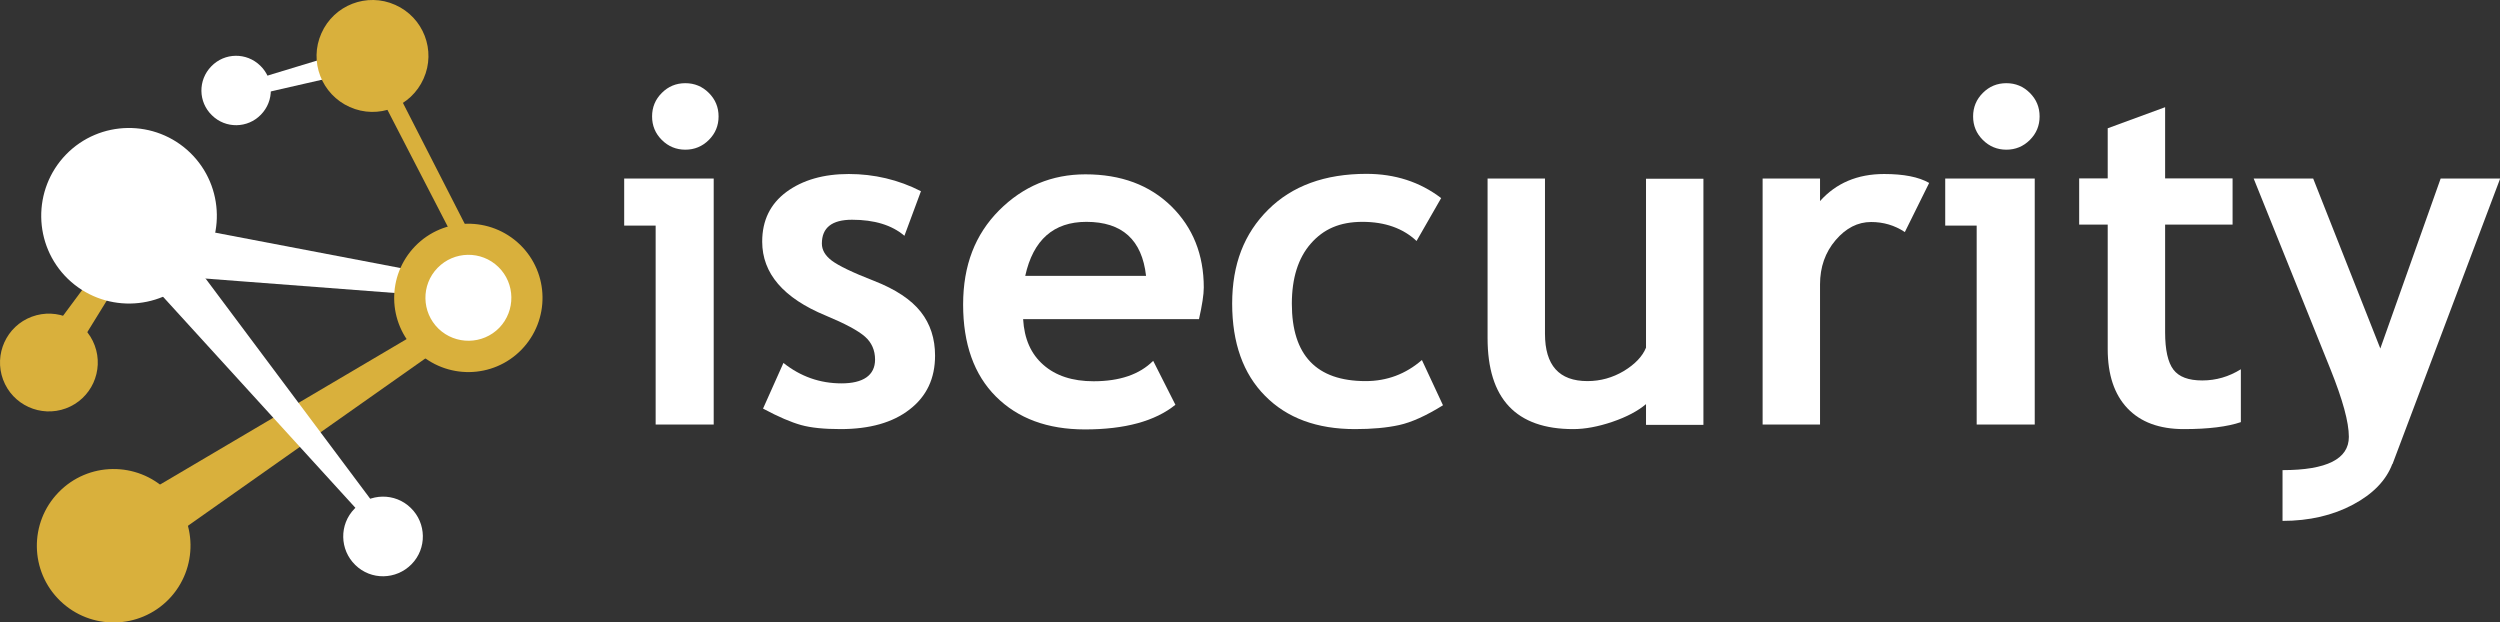
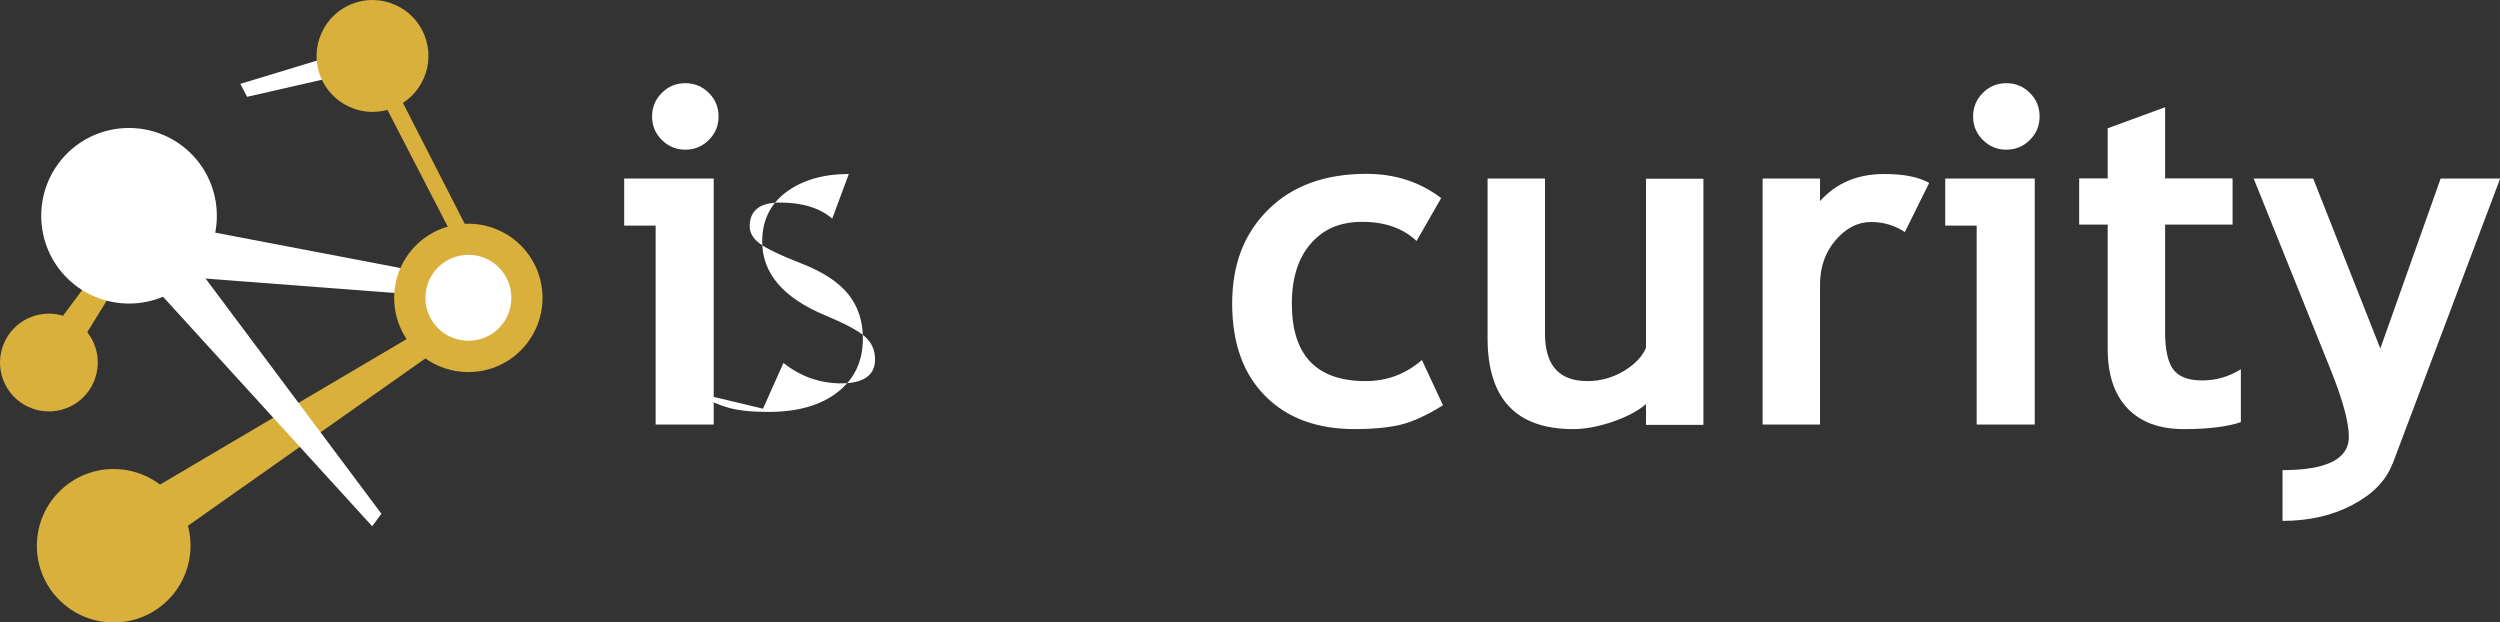
<svg xmlns="http://www.w3.org/2000/svg" id="Capa_2" data-name="Capa 2" viewBox="0 0 154.16 38.38">
  <rect x="0" y="0" width="154.16" height="38.38" fill="#333333" stroke="none" />
  <defs>
    <style>
      .cls-1 {
        fill: #d9b03c;
      }

      .cls-1, .cls-2 {
        stroke-width: 0px;
      }

      .cls-2 {
        fill: #fff;
      }
    </style>
  </defs>
  <g id="Capa_1-2" data-name="Capa 1">
    <g>
      <path class="cls-2" d="M40.43,26.18v-12.27h-1.94v-2.9h5.52v15.17h-3.58ZM42.26,5.13c.57,0,1.05.2,1.45.6.4.4.6.88.6,1.45s-.2,1.05-.6,1.45c-.4.4-.89.6-1.45.6s-1.05-.2-1.45-.6c-.4-.4-.6-.88-.6-1.45s.2-1.05.6-1.45c.4-.4.88-.6,1.45-.6Z" />
      <g>
-         <path class="cls-2" d="M47.05,25.2l1.26-2.82c1.06.84,2.25,1.26,3.58,1.26s2.07-.49,2.07-1.47c0-.57-.21-1.05-.62-1.41-.42-.37-1.22-.8-2.42-1.3-2.62-1.08-3.92-2.61-3.92-4.56,0-1.31.5-2.33,1.5-3.07,1-.73,2.28-1.1,3.84-1.1s3.06.35,4.45,1.06l-1.02,2.75c-.77-.66-1.85-.99-3.23-.99-1.24,0-1.86.49-1.86,1.47,0,.39.2.74.61,1.05.41.31,1.27.73,2.61,1.25,1.33.52,2.29,1.16,2.88,1.91.59.75.88,1.65.88,2.7,0,1.41-.52,2.51-1.57,3.32-1.04.81-2.46,1.21-4.26,1.21-1.01,0-1.82-.08-2.43-.25-.61-.17-1.39-.5-2.34-1.01Z" />
-         <path class="cls-2" d="M73.93,19.68h-10.84c.07,1.21.48,2.15,1.25,2.82.76.67,1.79,1.01,3.09,1.01,1.62,0,2.84-.42,3.68-1.26l1.37,2.71c-1.25,1.01-3.11,1.52-5.58,1.52-2.31,0-4.14-.68-5.49-2.03-1.35-1.35-2.02-3.25-2.02-5.67s.74-4.32,2.22-5.81c1.48-1.48,3.25-2.22,5.32-2.22,2.2,0,3.96.66,5.3,1.97,1.33,1.31,2,2.98,2,5.01,0,.43-.1,1.09-.3,1.97ZM63.22,17.01h7.45c-.25-2.22-1.47-3.33-3.68-3.33-2.02,0-3.28,1.11-3.77,3.33Z" />
+         <path class="cls-2" d="M47.05,25.2l1.26-2.82c1.06.84,2.25,1.26,3.58,1.26s2.07-.49,2.07-1.47c0-.57-.21-1.05-.62-1.41-.42-.37-1.22-.8-2.42-1.3-2.62-1.08-3.92-2.61-3.92-4.56,0-1.31.5-2.33,1.5-3.07,1-.73,2.28-1.1,3.84-1.1l-1.02,2.75c-.77-.66-1.85-.99-3.23-.99-1.24,0-1.86.49-1.86,1.47,0,.39.2.74.61,1.05.41.31,1.27.73,2.61,1.25,1.33.52,2.29,1.16,2.88,1.91.59.75.88,1.65.88,2.7,0,1.41-.52,2.51-1.57,3.32-1.04.81-2.46,1.21-4.26,1.21-1.01,0-1.82-.08-2.43-.25-.61-.17-1.39-.5-2.34-1.01Z" />
        <path class="cls-2" d="M88.87,12.21l-1.52,2.65c-.83-.78-1.94-1.18-3.34-1.18s-2.4.45-3.18,1.34c-.78.89-1.17,2.13-1.17,3.71,0,3.18,1.52,4.77,4.55,4.77,1.31,0,2.47-.43,3.47-1.3l1.3,2.79c-1.03.64-1.93,1.05-2.7,1.22-.77.17-1.68.25-2.73.25-2.34,0-4.19-.68-5.54-2.05-1.35-1.36-2.03-3.26-2.03-5.69s.74-4.32,2.22-5.79c1.48-1.47,3.5-2.21,6.06-2.21,1.77,0,3.3.5,4.6,1.49Z" />
        <path class="cls-2" d="M101.5,26.19v-1.27c-.5.42-1.19.79-2.07,1.09-.88.3-1.69.45-2.42.45-3.52,0-5.28-1.87-5.28-5.61v-9.84h3.54v9.57c0,1.95.87,2.92,2.62,2.92.8,0,1.55-.21,2.24-.62.69-.42,1.15-.9,1.37-1.44v-10.42h3.54v15.18h-3.54Z" />
      </g>
      <g>
        <path class="cls-2" d="M117.46,14.31c-.63-.42-1.33-.62-2.08-.62-.82,0-1.55.37-2.19,1.12-.64.75-.96,1.66-.96,2.73v8.64h-3.54v-15.17h3.54v1.39c.99-1.11,2.31-1.67,3.95-1.67,1.21,0,2.13.18,2.78.55l-1.5,3.03Z" />
        <path class="cls-2" d="M121.89,26.18v-12.27h-1.94v-2.9h5.52v15.17h-3.58ZM123.72,5.13c.57,0,1.05.2,1.45.6s.6.88.6,1.45-.2,1.05-.6,1.45-.89.6-1.45.6-1.05-.2-1.45-.6c-.4-.4-.6-.88-.6-1.45s.2-1.05.6-1.45c.4-.4.88-.6,1.45-.6Z" />
      </g>
      <path class="cls-2" d="M129.97,13.85h-1.76v-2.85h1.76v-3.09l3.54-1.3v4.39h4.16v2.85h-4.16v6.64c0,1.08.17,1.85.51,2.3.34.45.93.67,1.78.67s1.64-.23,2.38-.69v3.26c-.82.28-1.99.43-3.51.43s-2.67-.43-3.48-1.28c-.81-.85-1.22-2.07-1.22-3.65v-7.68Z" />
      <path class="cls-2" d="M147.52,28.61c-.38,1.01-1.19,1.85-2.43,2.51-1.24.66-2.69,1-4.34,1v-3.13c2.73,0,4.09-.69,4.09-2.05,0-.91-.38-2.29-1.13-4.16l-4.74-11.77h3.67l4.14,10.48,3.72-10.48h3.67l-6.64,17.61Z" />
      <g>
        <path class="cls-1" d="M10.31,30.25c1.88,1.82,1.92,4.82.1,6.7-1.82,1.87-4.82,1.92-6.7.1-1.88-1.82-1.92-4.82-.1-6.69,1.82-1.88,4.82-1.92,6.7-.1" />
        <polygon class="cls-1" points="7.8 31.1 28.31 19 29.61 19.72 9.93 33.59 7.8 31.1" />
        <polygon class="cls-1" points="28.43 15.56 22.86 4.78 23.8 4.3 29.5 15.45 28.43 15.56" />
        <path class="cls-1" d="M.19,23.41c-.58-1.56.21-3.3,1.77-3.88,1.56-.58,3.3.21,3.88,1.77.58,1.56-.21,3.3-1.77,3.88-1.56.58-3.3-.21-3.88-1.77" />
        <polygon class="cls-1" points="2.05 21.95 7.79 14.21 8.68 15.14 3.52 23.5 2.05 21.95" />
-         <path class="cls-2" d="M16.05,4.05c.85.82.87,2.17.04,3.02-.82.85-2.18.87-3.02.04-.85-.82-.87-2.17-.04-3.02.82-.85,2.17-.87,3.02-.04" />
        <polygon class="cls-2" points="22.5 2.84 14.82 5.17 15.24 5.97 23.47 4.09 22.5 2.84" />
        <path class="cls-2" d="M11.73,9.42c2.14,2.08,2.2,5.51.11,7.66-2.08,2.14-5.51,2.19-7.66.11-2.14-2.08-2.19-5.51-.11-7.66,2.08-2.14,5.51-2.19,7.66-.11" />
        <polygon class="cls-2" points="22.95 32.45 8.96 17.1 11.32 15.36 23.52 31.68 22.95 32.45" />
        <polygon class="cls-2" points="10.2 13.76 29 17.35 28.98 18.42 9.68 16.95 10.2 13.76" />
-         <path class="cls-2" d="M25.33,31.32c.97.94,1,2.5.05,3.47-.95.97-2.5,1-3.47.05-.97-.94-1-2.5-.05-3.47.94-.97,2.5-1,3.47-.05" />
        <path class="cls-1" d="M26.12,4.85c-.77,1.74-2.81,2.53-4.55,1.75-1.74-.77-2.53-2.81-1.75-4.55.77-1.74,2.81-2.53,4.55-1.75,1.74.77,2.53,2.81,1.75,4.55" />
        <path class="cls-1" d="M32.07,15.09c1.81,1.76,1.85,4.65.09,6.47-1.76,1.81-4.65,1.85-6.47.09-1.81-1.76-1.85-4.65-.09-6.47,1.76-1.81,4.65-1.85,6.47-.09" />
        <path class="cls-2" d="M30.73,16.46c1.05,1.02,1.07,2.7.06,3.75-1.02,1.05-2.7,1.07-3.75.06-1.05-1.02-1.08-2.7-.06-3.75,1.02-1.05,2.7-1.08,3.75-.06" />
      </g>
    </g>
  </g>
</svg>